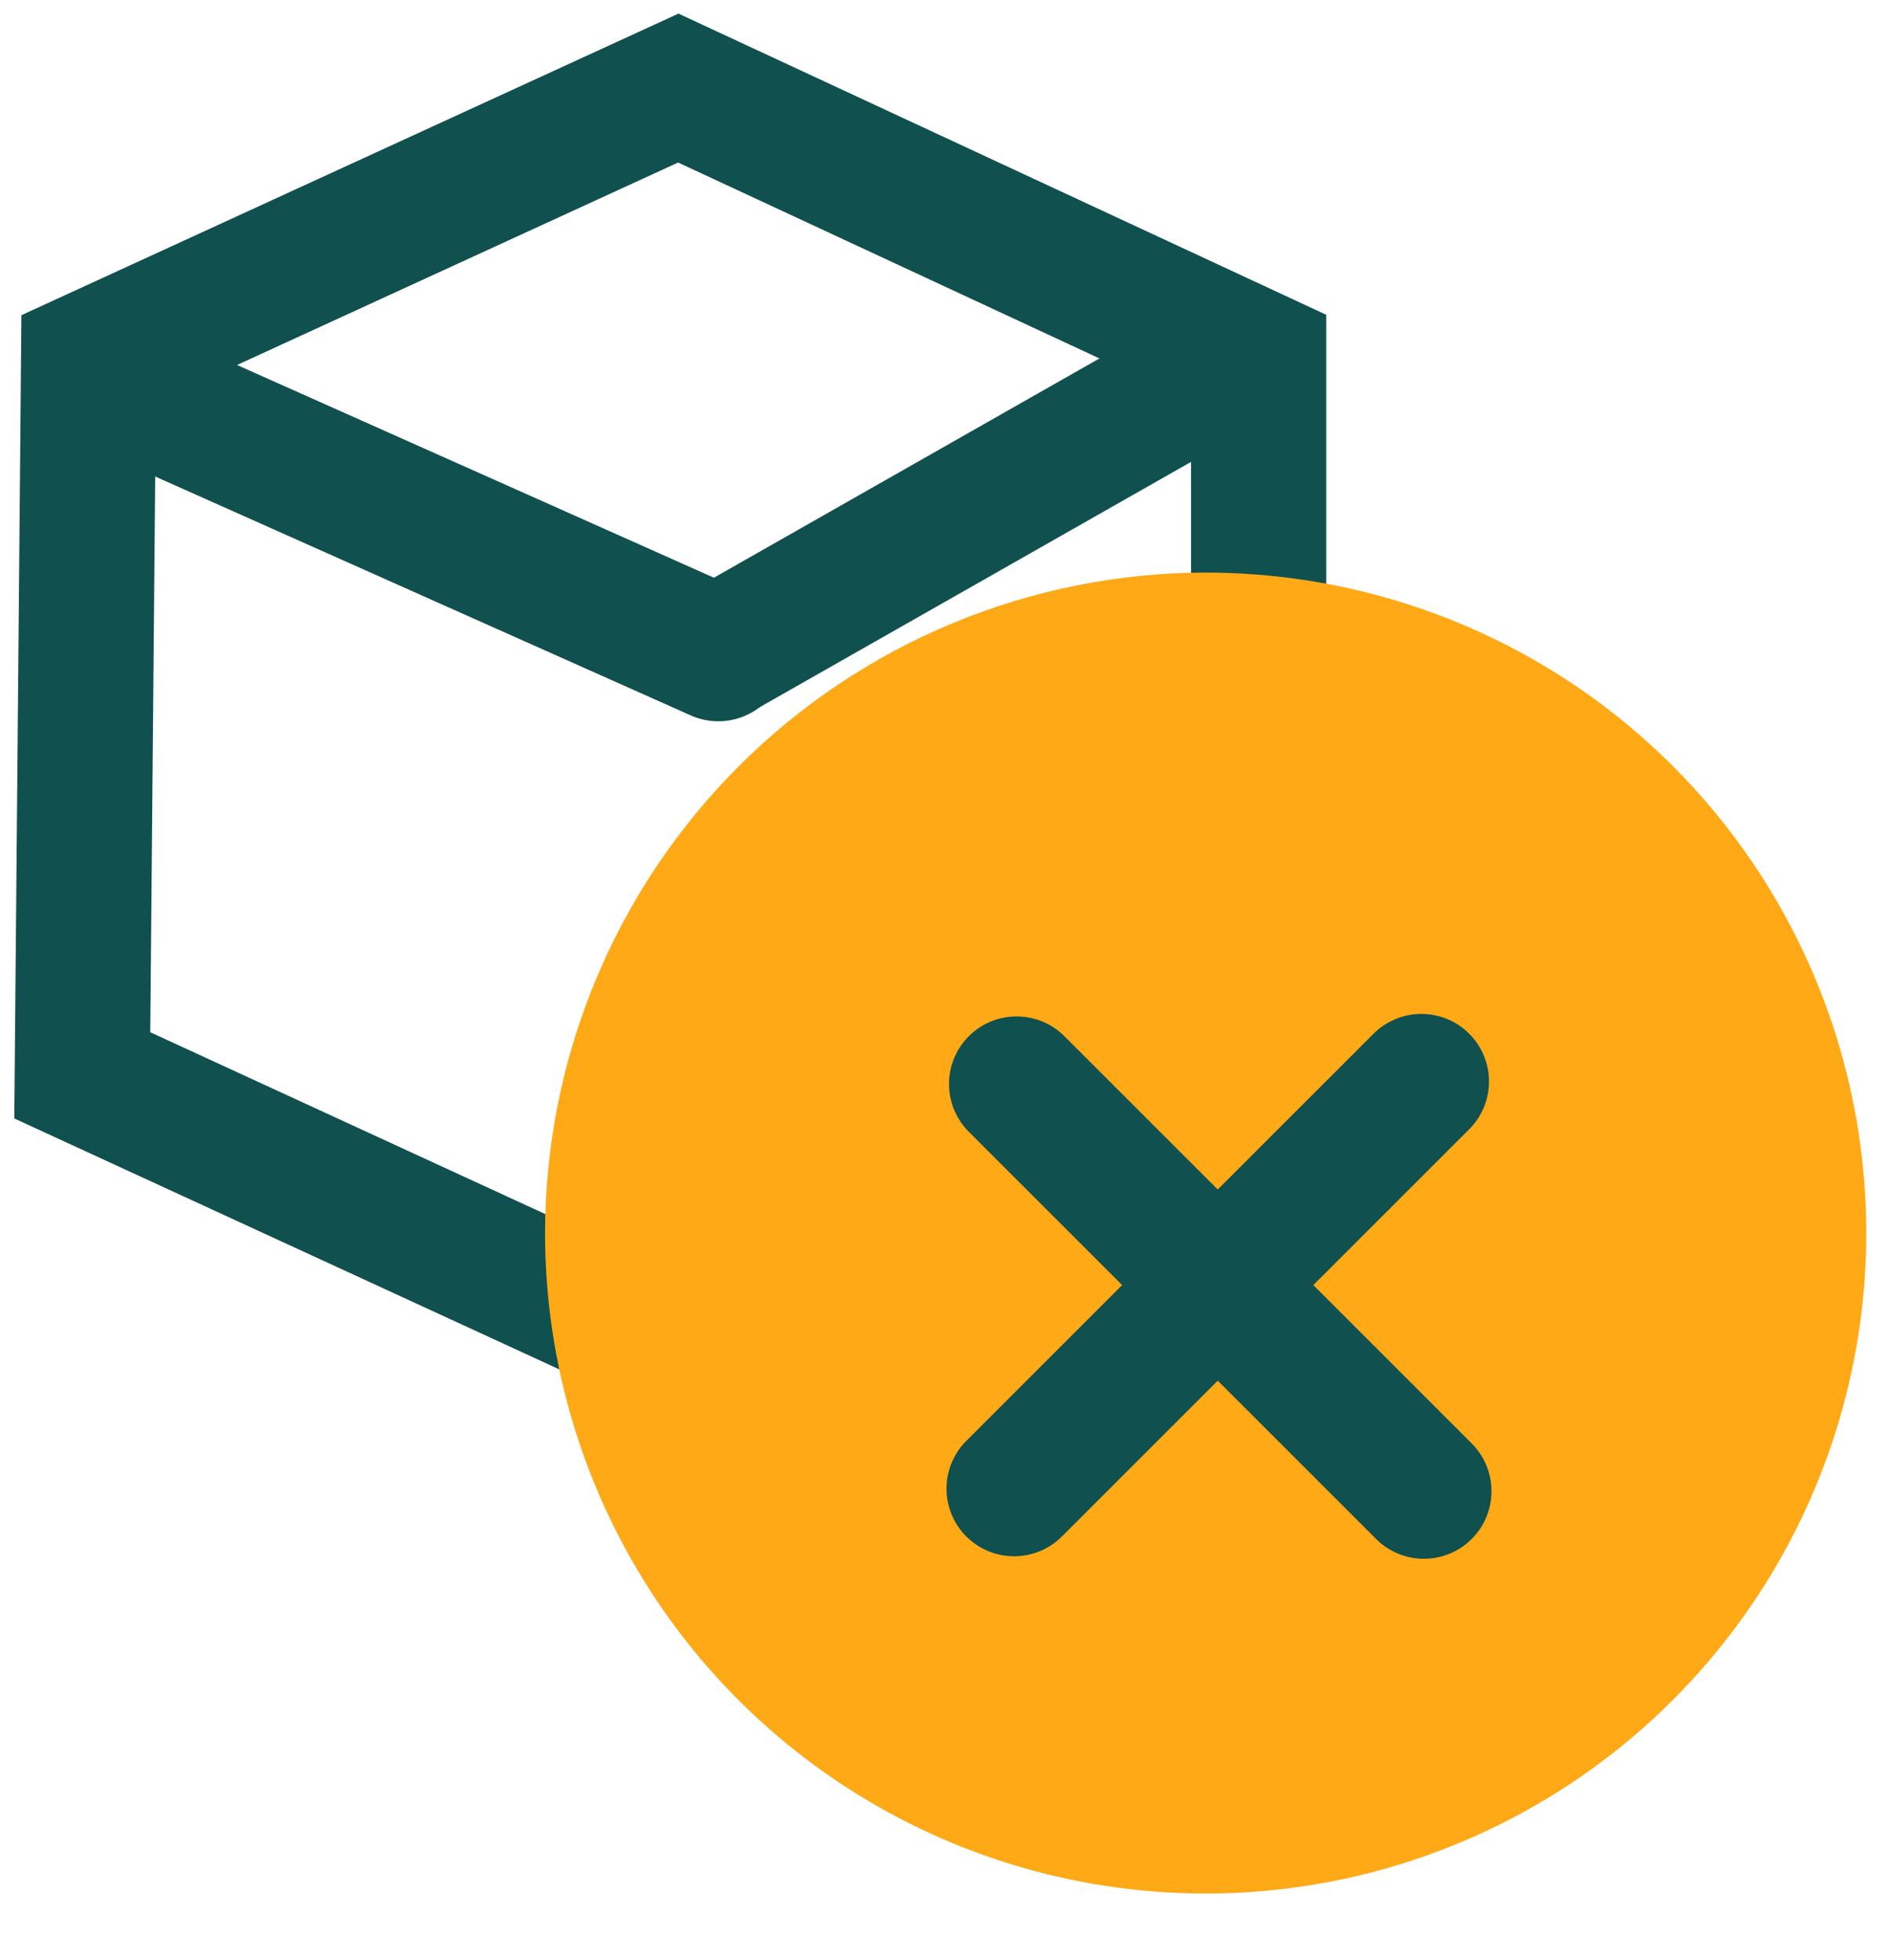
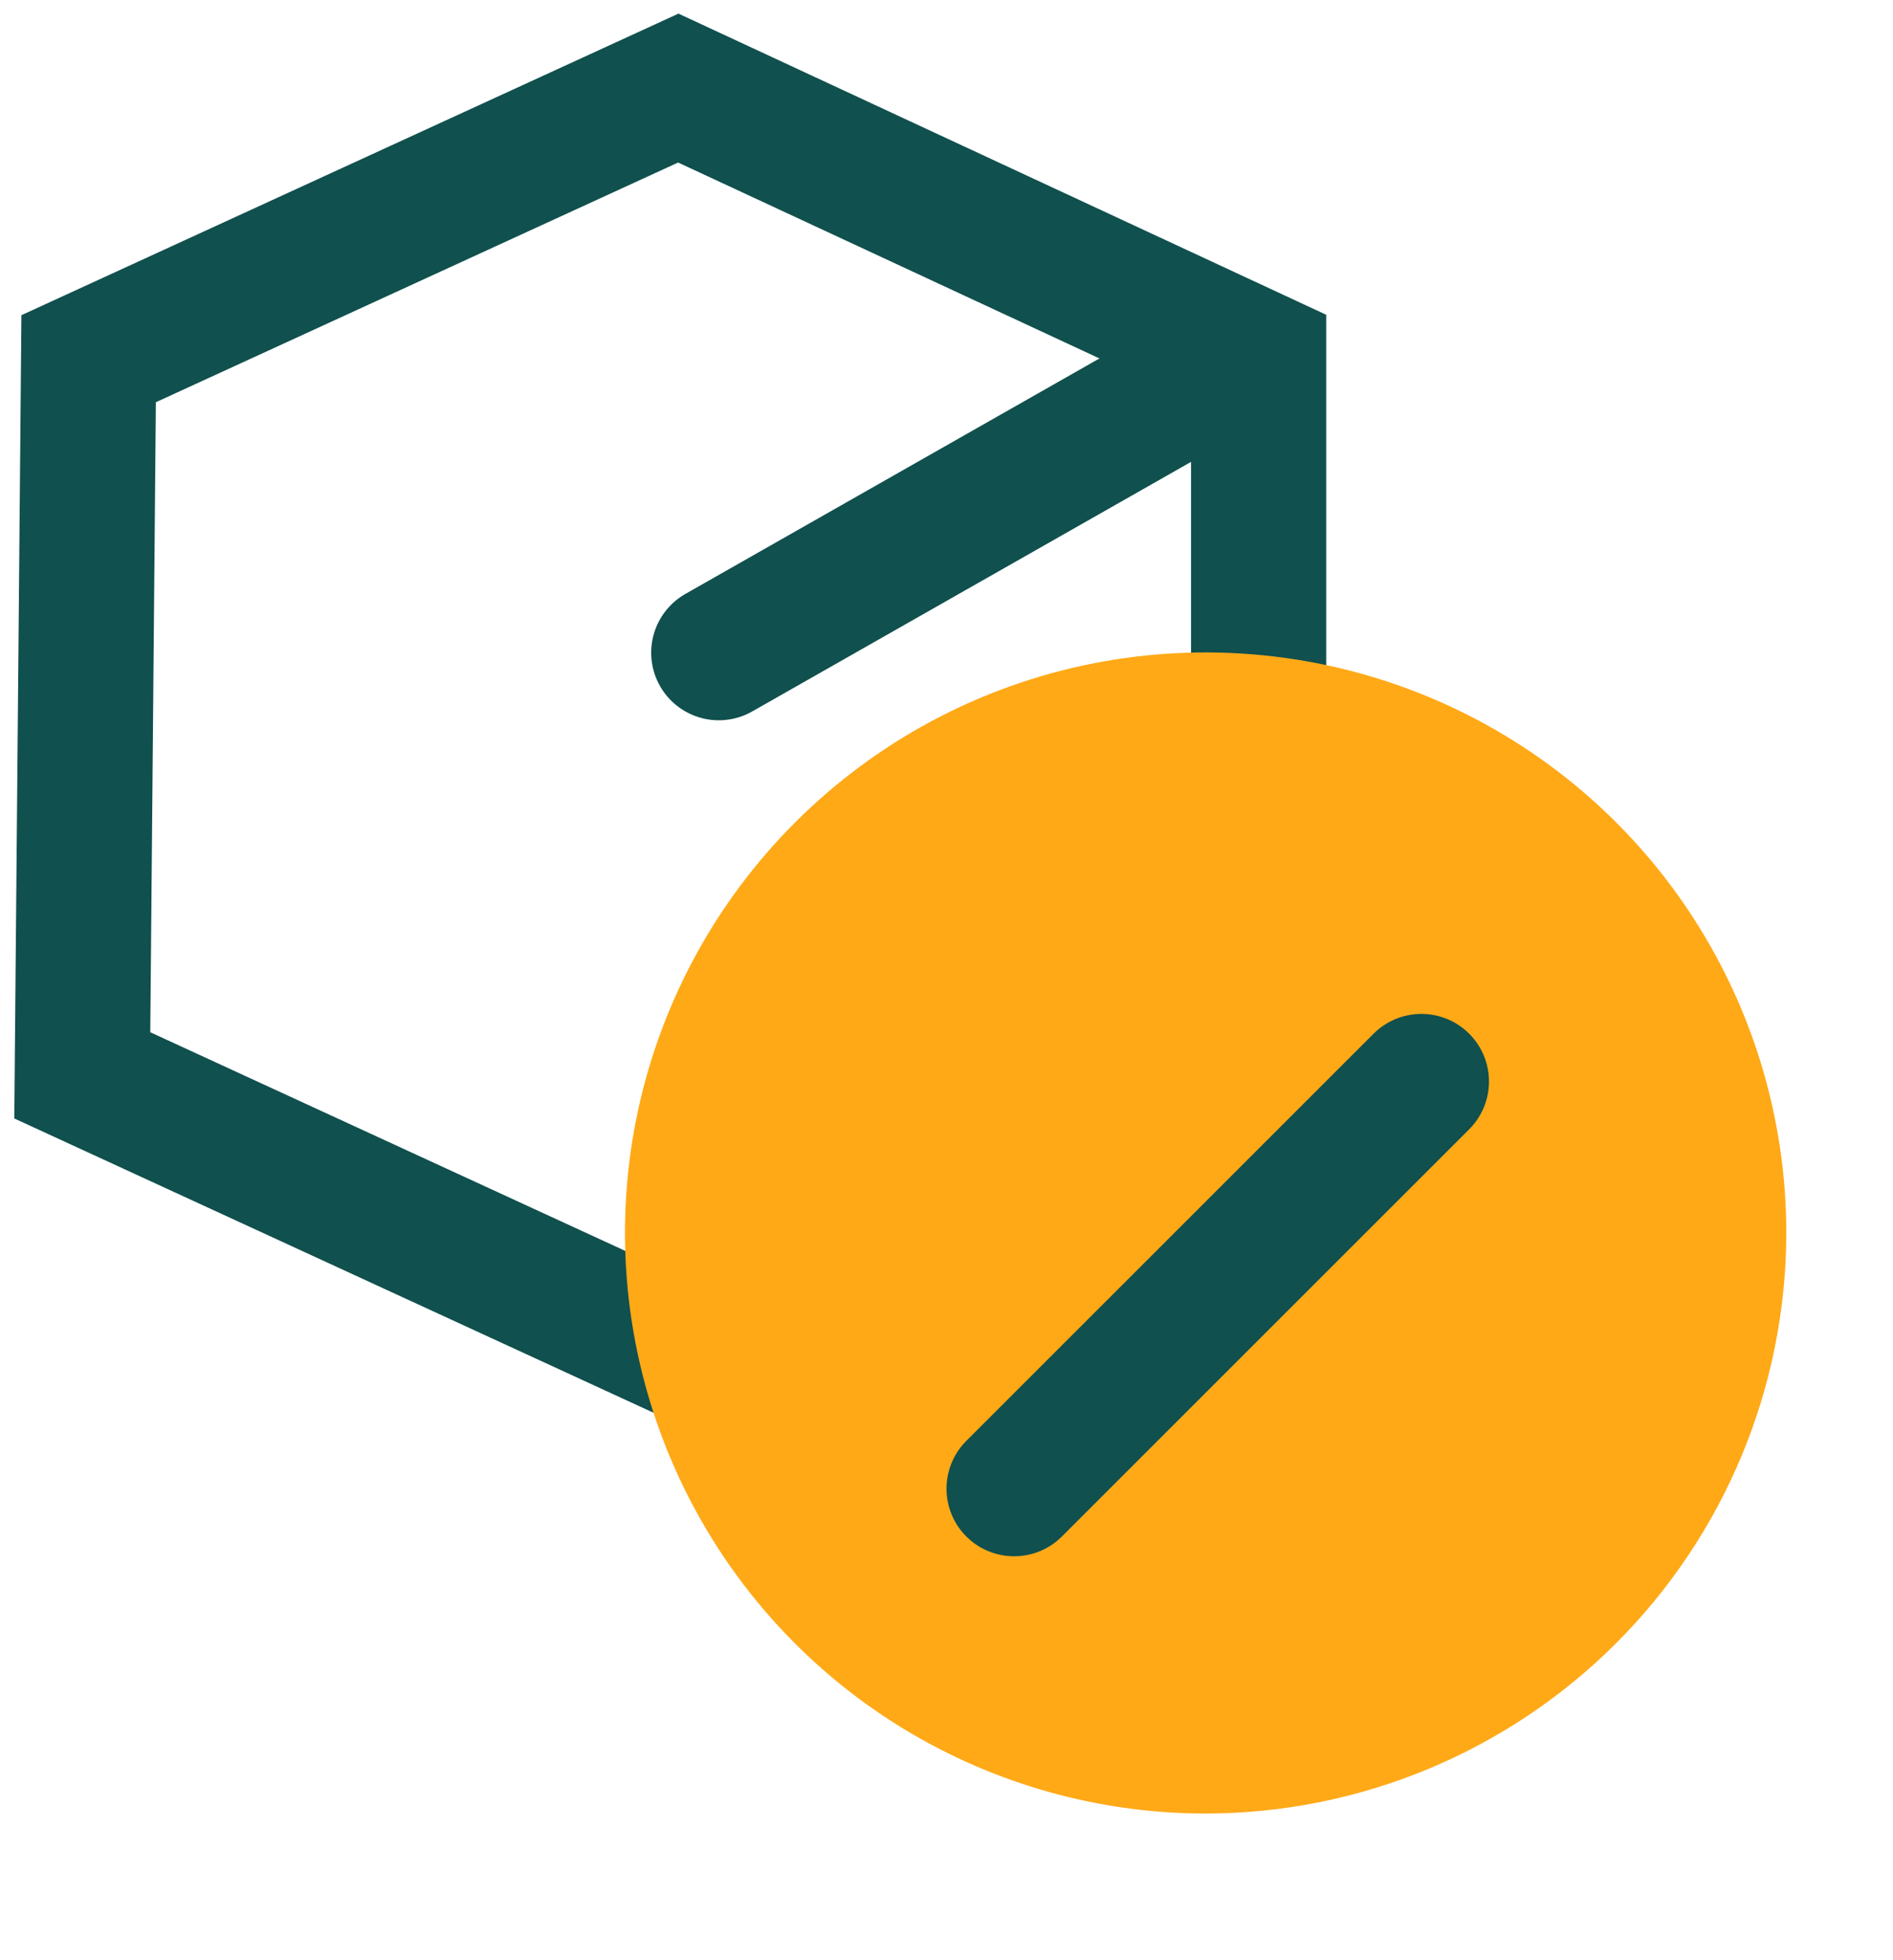
<svg xmlns="http://www.w3.org/2000/svg" width="28" height="29" viewBox="0 0 28 29" fill="none">
  <path d="M10.034 19.969L1.217 15.909L1.311 5.307L10.033 1.303L18.617 5.295V16.409" stroke="#10504E" stroke-width="2" stroke-linecap="round" />
-   <path d="M1.561 5.627L10.625 9.671" stroke="#10504E" stroke-width="2" stroke-linecap="round" />
  <path d="M10.632 9.656L17.833 5.56" stroke="#10504E" stroke-width="2" stroke-linecap="round" />
  <path d="M17.833 26.83C16.134 26.83 14.474 26.326 13.061 25.383C11.649 24.439 10.548 23.097 9.898 21.528C9.248 19.958 9.078 18.231 9.409 16.565C9.74 14.899 10.559 13.369 11.76 12.168C12.961 10.966 14.491 10.148 16.157 9.817C17.823 9.486 19.55 9.656 21.12 10.306C22.689 10.956 24.031 12.057 24.974 13.469C25.918 14.882 26.422 16.542 26.422 18.241C26.419 20.518 25.514 22.701 23.904 24.311C22.293 25.922 20.11 26.828 17.833 26.83Z" fill="#FFA917" />
-   <path d="M17.833 10.836C16.368 10.836 14.936 11.27 13.718 12.084C12.5 12.898 11.551 14.054 10.99 15.408C10.43 16.761 10.283 18.25 10.569 19.687C10.855 21.124 11.56 22.444 12.596 23.479C13.632 24.515 14.951 25.221 16.388 25.506C17.825 25.792 19.314 25.646 20.667 25.085C22.021 24.524 23.178 23.575 23.991 22.357C24.805 21.139 25.24 19.707 25.24 18.242C25.24 16.278 24.459 14.394 23.07 13.005C21.681 11.616 19.797 10.836 17.833 10.836ZM17.833 8.471C19.766 8.471 21.655 9.044 23.262 10.117C24.869 11.191 26.121 12.717 26.861 14.503C27.6 16.288 27.794 18.253 27.417 20.148C27.04 22.044 26.109 23.785 24.742 25.152C23.376 26.518 21.635 27.449 19.739 27.826C17.844 28.203 15.879 28.009 14.094 27.27C12.308 26.53 10.782 25.278 9.708 23.671C8.635 22.064 8.062 20.175 8.062 18.242C8.064 15.652 9.095 13.168 10.927 11.336C12.759 9.504 15.242 8.474 17.833 8.471Z" fill="#FFA917" />
  <path d="M15 22.024L21.024 16" stroke="#10504E" stroke-width="2" stroke-linecap="round" />
-   <path d="M21.061 22.061L15.037 16.037" stroke="#10504E" stroke-width="2" stroke-linecap="round" />
</svg>